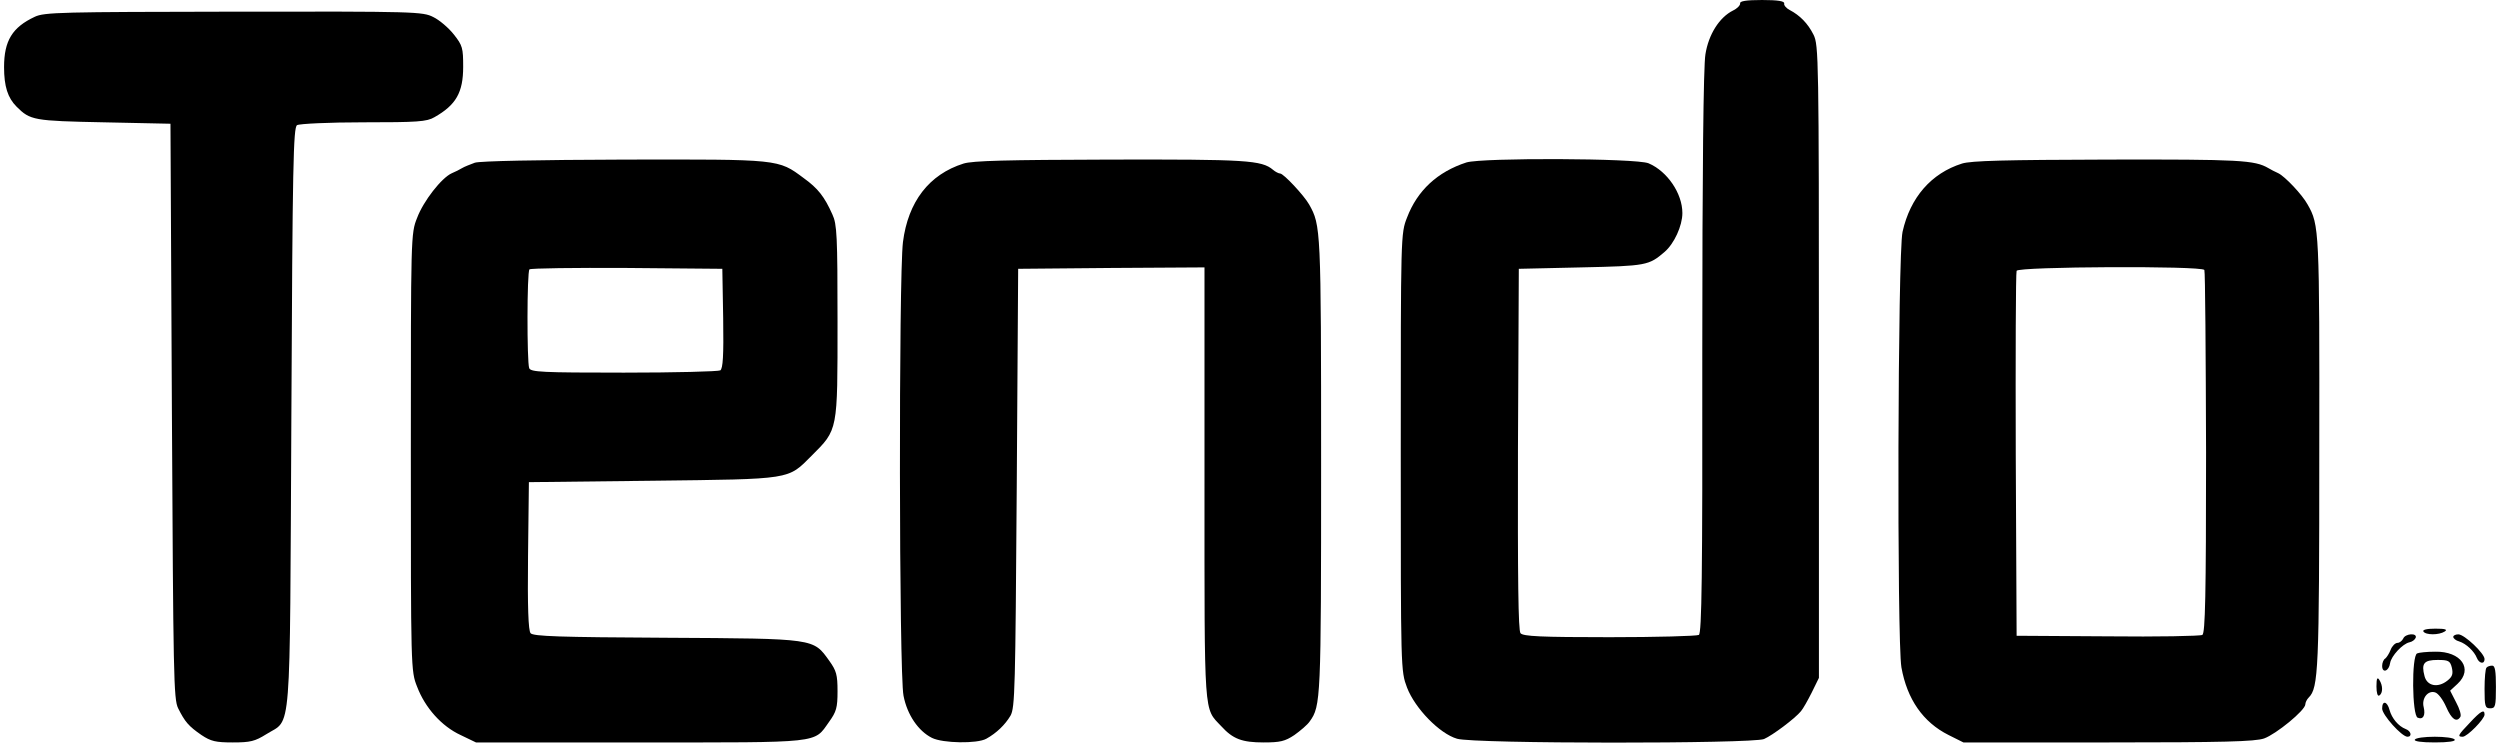
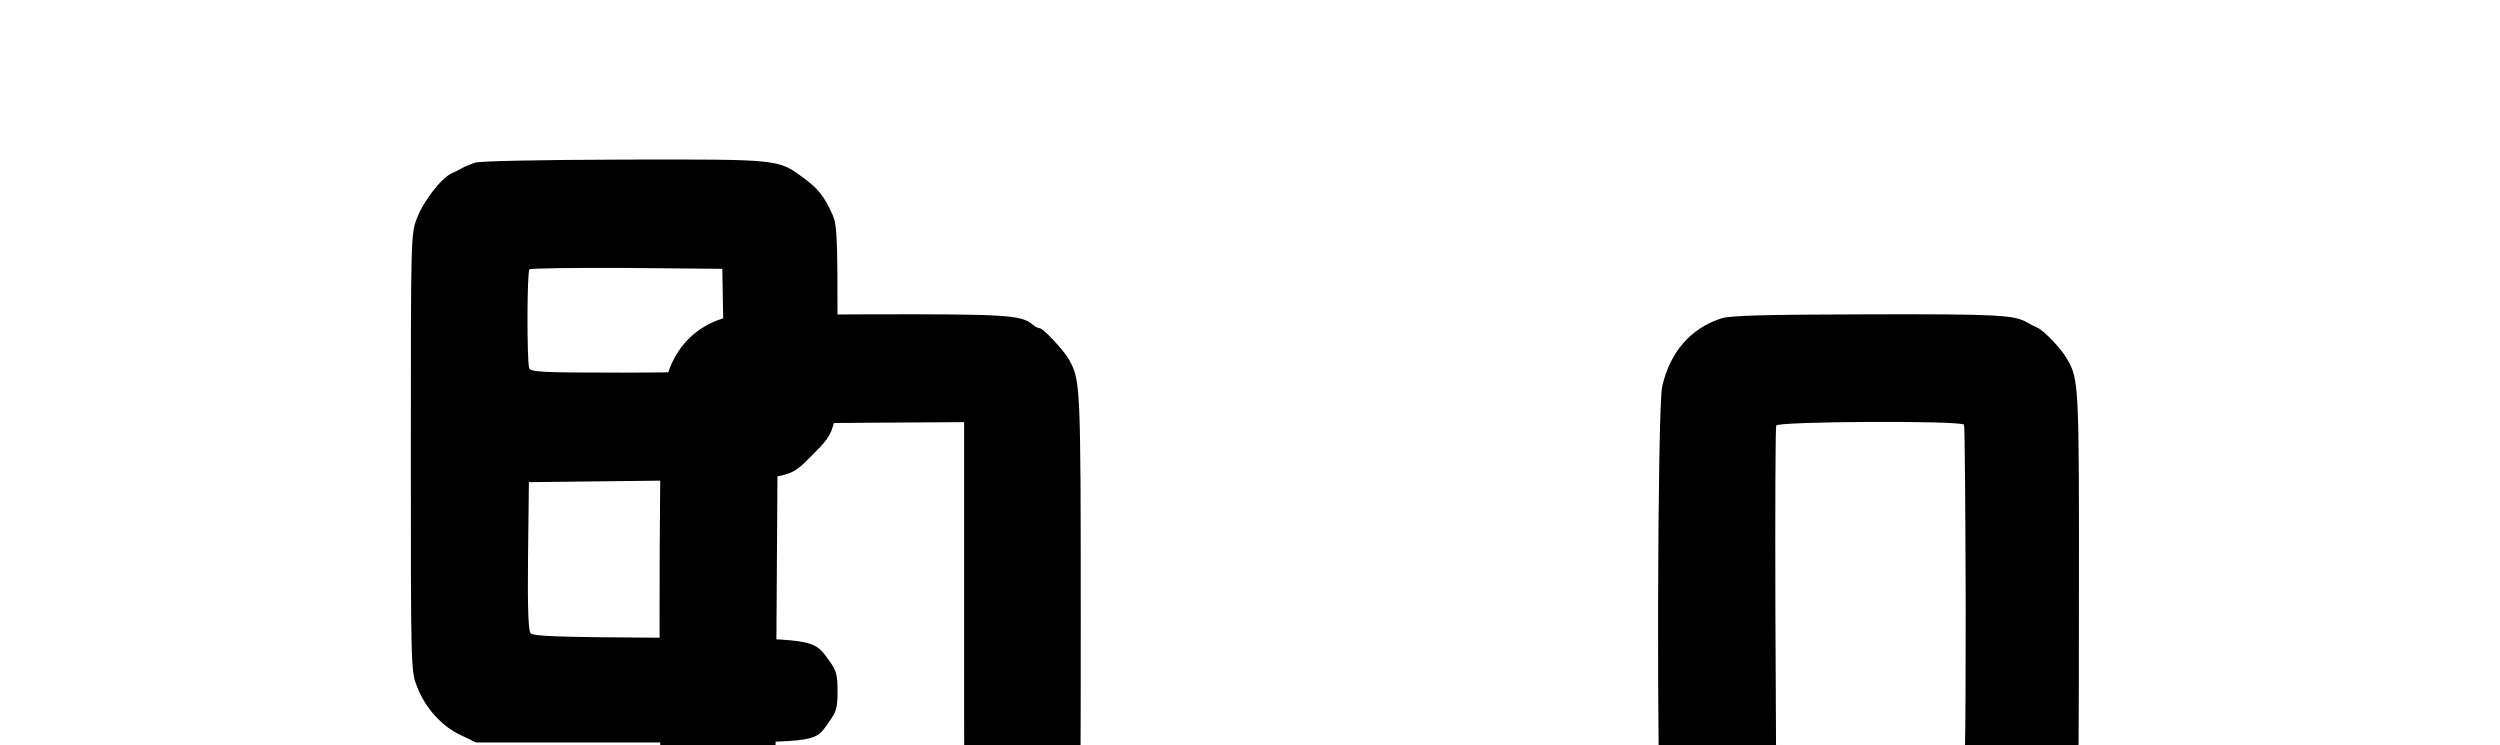
<svg xmlns="http://www.w3.org/2000/svg" height="745" viewBox="0 0 876 261.9" width="2500">
-   <path d="m610.3 1.2c.1.6-1 1.8-2.5 2.5-4.8 2.4-8.6 8.4-9.7 15.4-.7 4.1-1.1 41.1-1.1 104.8.1 78.9-.2 98.6-1.2 99.3-.7.4-14.9.8-31.4.8-24.2 0-30.4-.3-31.3-1.4-.8-.9-1-18.7-.9-64.7l.3-63.4 22-.5c22.9-.5 23.7-.7 29.2-5.4 3.4-2.9 6.3-9.2 6.3-13.7 0-6.9-5.3-14.7-11.9-17.5-4.3-1.8-58.4-2-64-.3-10.2 3.3-17.3 9.9-20.9 19.4-2.2 5.6-2.2 6.1-2.2 82.5 0 76.8 0 76.8 2.2 82.7 2.8 7.3 11.4 16.2 17.6 18 5.8 1.8 103.8 1.8 107.9.1 3-1.3 11-7.3 13-9.8.7-.8 2.4-3.8 3.8-6.6l2.5-5.1v-111.2c0-107.1-.1-111.3-1.9-114.9-2-4-4.8-6.8-8.4-8.7-1.2-.6-2.1-1.7-1.9-2.3.1-.8-2.2-1.2-7.8-1.2s-7.9.4-7.7 1.2zm-599.5 4.7c-7.9 3.7-10.8 8.4-10.8 17.7 0 6.8 1.3 10.8 4.4 13.9 4.8 4.8 6 5 30.6 5.5l23.5.5.5 101c.5 93.2.6 101.3 2.2 104.5 2.4 4.8 3.7 6.3 8.2 9.4 3.3 2.2 5 2.6 11 2.6 6.2 0 7.8-.4 11.8-2.9 9-5.7 8.2 3.8 8.8-111.4.4-89 .7-101.9 2-102.7.8-.5 11.3-1 23.3-1 19 0 22.3-.2 25-1.8 7.6-4.3 10.1-8.7 10.1-17.7 0-6.6-.2-7.5-3.3-11.4-1.8-2.3-5.1-5.1-7.2-6.1-3.7-1.9-6.1-2-70.1-1.9-60.8.1-66.6.2-70 1.8z" />
-   <path d="m165.5 57.2c-1.6.6-3.7 1.4-4.5 1.9s-2.4 1.3-3.6 1.8c-3.6 1.6-10 9.8-12.2 15.7-2.2 5.5-2.2 6.2-2.2 82.4s0 76.9 2.2 82.4c2.8 7.4 8.6 13.9 15.3 17l5.4 2.6h57.6c64.4 0 61.1.4 66.5-7.2 2.6-3.6 3-5 3-10.8s-.4-7.2-2.9-10.7c-5.7-7.9-4.6-7.8-57.3-8.1-37.5-.2-46.8-.5-47.7-1.6-.8-.9-1.1-9.3-.9-27.2l.3-25.9 43.5-.5c49.3-.6 47.4-.3 55.9-8.8 9.3-9.3 9.1-8.5 9.1-47.1 0-30.3-.2-34.3-1.8-37.7-2.8-6.3-5.1-9.2-10.1-12.8-9-6.7-8.3-6.6-63.1-6.5-30.4.1-50.7.5-52.5 1.1zm87.3 54.7c.2 13.3-.1 17.6-1 18.3-.7.4-16 .8-33.9.8-28.9 0-32.8-.2-33.3-1.6-.8-2.2-.8-33.9.1-34.7.4-.4 15.8-.6 34.2-.5l33.6.3zm84.5-54.4c-12.1 3.8-19.5 13.4-21.3 27.6-1.5 12.1-1.4 151.7.2 159.5 1.3 6.7 5.2 12.4 10 14.8 3.8 1.9 15.9 2.1 19.1.3 3.6-2 6.6-4.9 8.5-8.1 1.6-2.8 1.7-9.6 2.2-80.1l.5-77 32.8-.3 32.7-.2v76c0 83.3-.3 78.7 5.9 85.3 4.1 4.5 7.3 5.7 14.9 5.7 5.8 0 7.5-.4 10.8-2.6 2.1-1.5 4.6-3.6 5.4-4.8 3.9-5.4 4-7.7 4-90.1 0-83.3-.1-84.3-4.2-91.6-1.8-3.2-9-10.9-10.2-10.9-.5 0-1.7-.6-2.5-1.3-4-3.4-9.5-3.7-57.2-3.6-36.6.1-48.4.4-51.6 1.4zm351 0c-10.8 3.4-18.2 11.9-20.9 24-1.7 7.6-2 143.6-.4 153.1 2 11.2 7.6 19.3 16.6 23.8l5.2 2.6h50.8c40.6 0 51.7-.3 54.9-1.4 4.2-1.5 14.5-9.9 14.5-12 0-.6.5-1.7 1.2-2.4 3.4-3.4 3.7-9.6 3.7-86.2.1-78.5 0-79.9-4.1-87.1-1.9-3.5-8-9.9-10.3-11-1.1-.5-2.7-1.3-3.5-1.8-4.8-2.8-10-3.1-56.1-3-36.5.1-48.4.4-51.6 1.4zm85.2 37.4c.3.5.5 29.4.6 64.2 0 50.5-.3 63.4-1.3 64.1-.7.4-15.7.7-33.3.5l-32-.2-.3-63.5c-.1-34.9 0-64.1.3-64.8.5-1.5 65-1.8 66-.3zm77 127.1c.8 1.3 5.5 1.3 7.5 0 1.1-.7.2-1-3.3-1-3 0-4.6.4-4.2 1zm-7.1 2.5c-.4.8-1.3 1.5-2 1.5-.8 0-1.9 1.1-2.4 2.4s-1.4 2.7-1.9 3.1c-.6.3-1.1 1.5-1.1 2.6 0 2.7 2.4 1.9 2.8-1 .4-2.5 4.4-6.8 6.8-7.3 1-.2 1.9-.9 2.2-1.6.6-1.8-3.7-1.5-4.4.3zm17.6-.6c0 .5.9 1.3 2.1 1.6 2.5.8 5.3 3.5 6.2 5.8.8 2 2.7 2.3 2.7.4 0-2-7.1-8.7-9.2-8.7-1 0-1.8.4-1.8.9zm-12.7 5.8c-2 .8-1.8 21.9.2 22.6 1.9.8 2.8-.8 2.1-3.7-.8-3.1 1.5-6 4-5.2 1.1.3 2.8 2.6 3.9 5.1 1.9 4.4 3.7 5.6 5 3.5.4-.6-.3-2.9-1.5-5.1l-2.1-4.1 2.6-2.4c5.6-5.2 1.3-11.5-7.9-11.3-2.8 0-5.7.3-6.3.6zm12.2 5c.5 2.2.2 3.2-1.6 4.6-3.3 2.6-7.1 1.9-8-1.6-1.2-4.5-.2-5.7 4.6-5.7 3.8 0 4.4.3 5 2.7zm12.2 0c-.4.3-.7 3.7-.7 7.5 0 6.1.2 6.8 2 6.8s2-.7 2-7.5c0-5.6-.3-7.5-1.3-7.5-.8 0-1.7.3-2 .7zm-38.7 6.6c0 2.3.4 3.6 1 3.2 1.3-.8 1.3-3.5 0-5.5-.7-1.1-1-.5-1 2.3zm2 7.8c0 2.2 6.9 9.9 8.9 9.9 1.7 0 1.3-2-.6-2.7-2.6-1-4.9-3.8-5.7-6.7-.8-3.1-2.6-3.5-2.6-.5zm30.8 5c-4.1 4.3-4.5 4.9-2.5 4.9 1.6 0 7.7-6.2 7.7-7.8 0-2-1.3-1.3-5.2 2.9zm-19.3 5.9c-.4.6 2.2 1 7 1s7.4-.4 7-1c-.3-.6-3.5-1-7-1s-6.7.4-7 1z" />
+   <path d="m165.5 57.2c-1.6.6-3.7 1.4-4.5 1.9s-2.4 1.3-3.6 1.8c-3.6 1.6-10 9.8-12.2 15.7-2.2 5.5-2.2 6.2-2.2 82.4s0 76.9 2.2 82.4c2.8 7.4 8.6 13.9 15.3 17l5.4 2.6h57.6c64.4 0 61.1.4 66.5-7.2 2.6-3.6 3-5 3-10.8s-.4-7.2-2.9-10.7c-5.7-7.9-4.6-7.8-57.3-8.1-37.5-.2-46.8-.5-47.7-1.6-.8-.9-1.1-9.3-.9-27.2l.3-25.9 43.5-.5c49.3-.6 47.4-.3 55.9-8.8 9.3-9.3 9.1-8.5 9.1-47.1 0-30.3-.2-34.3-1.8-37.7-2.8-6.3-5.1-9.2-10.1-12.8-9-6.7-8.3-6.6-63.1-6.5-30.4.1-50.7.5-52.5 1.1zm87.3 54.7c.2 13.3-.1 17.6-1 18.3-.7.4-16 .8-33.9.8-28.9 0-32.8-.2-33.3-1.6-.8-2.2-.8-33.9.1-34.7.4-.4 15.8-.6 34.2-.5l33.6.3zc-12.1 3.8-19.5 13.4-21.3 27.6-1.5 12.1-1.4 151.7.2 159.5 1.3 6.7 5.2 12.4 10 14.8 3.8 1.9 15.9 2.1 19.1.3 3.6-2 6.6-4.9 8.5-8.1 1.6-2.8 1.7-9.6 2.2-80.1l.5-77 32.8-.3 32.7-.2v76c0 83.3-.3 78.7 5.9 85.3 4.1 4.5 7.3 5.7 14.9 5.7 5.8 0 7.5-.4 10.8-2.6 2.1-1.5 4.6-3.6 5.4-4.8 3.9-5.4 4-7.7 4-90.1 0-83.3-.1-84.3-4.2-91.6-1.8-3.2-9-10.9-10.2-10.9-.5 0-1.7-.6-2.5-1.3-4-3.4-9.5-3.7-57.2-3.6-36.6.1-48.4.4-51.6 1.4zm351 0c-10.8 3.4-18.2 11.9-20.9 24-1.7 7.6-2 143.6-.4 153.1 2 11.2 7.6 19.3 16.6 23.8l5.2 2.6h50.8c40.6 0 51.7-.3 54.9-1.4 4.2-1.5 14.5-9.9 14.5-12 0-.6.5-1.7 1.2-2.4 3.4-3.4 3.7-9.6 3.7-86.2.1-78.5 0-79.9-4.1-87.1-1.9-3.5-8-9.9-10.3-11-1.1-.5-2.7-1.3-3.5-1.8-4.8-2.8-10-3.1-56.1-3-36.5.1-48.4.4-51.6 1.4zm85.2 37.4c.3.5.5 29.4.6 64.2 0 50.5-.3 63.4-1.3 64.1-.7.4-15.7.7-33.3.5l-32-.2-.3-63.5c-.1-34.9 0-64.1.3-64.8.5-1.5 65-1.8 66-.3zm77 127.1c.8 1.3 5.5 1.3 7.5 0 1.1-.7.2-1-3.3-1-3 0-4.6.4-4.2 1zm-7.1 2.5c-.4.8-1.3 1.5-2 1.5-.8 0-1.9 1.1-2.4 2.4s-1.4 2.7-1.9 3.1c-.6.3-1.1 1.5-1.1 2.6 0 2.7 2.4 1.9 2.8-1 .4-2.5 4.4-6.8 6.8-7.3 1-.2 1.9-.9 2.2-1.6.6-1.8-3.7-1.5-4.4.3zm17.6-.6c0 .5.9 1.3 2.1 1.6 2.5.8 5.3 3.5 6.2 5.8.8 2 2.7 2.3 2.7.4 0-2-7.1-8.7-9.2-8.7-1 0-1.8.4-1.8.9zm-12.7 5.8c-2 .8-1.8 21.9.2 22.6 1.9.8 2.8-.8 2.1-3.7-.8-3.1 1.5-6 4-5.2 1.1.3 2.8 2.6 3.9 5.1 1.9 4.4 3.7 5.6 5 3.5.4-.6-.3-2.9-1.5-5.1l-2.1-4.1 2.6-2.4c5.6-5.2 1.3-11.5-7.9-11.3-2.8 0-5.7.3-6.3.6zm12.2 5c.5 2.2.2 3.2-1.6 4.6-3.3 2.6-7.1 1.9-8-1.6-1.2-4.5-.2-5.7 4.6-5.7 3.8 0 4.4.3 5 2.7zm12.2 0c-.4.3-.7 3.7-.7 7.5 0 6.1.2 6.8 2 6.8s2-.7 2-7.5c0-5.6-.3-7.5-1.3-7.5-.8 0-1.7.3-2 .7zm-38.7 6.6c0 2.3.4 3.6 1 3.2 1.3-.8 1.3-3.5 0-5.5-.7-1.1-1-.5-1 2.3zm2 7.8c0 2.2 6.9 9.9 8.9 9.9 1.7 0 1.3-2-.6-2.7-2.6-1-4.9-3.8-5.7-6.7-.8-3.1-2.6-3.5-2.6-.5zm30.8 5c-4.1 4.3-4.5 4.9-2.5 4.9 1.6 0 7.7-6.2 7.7-7.8 0-2-1.3-1.3-5.2 2.9zm-19.3 5.9c-.4.6 2.2 1 7 1s7.4-.4 7-1c-.3-.6-3.5-1-7-1s-6.7.4-7 1z" />
</svg>